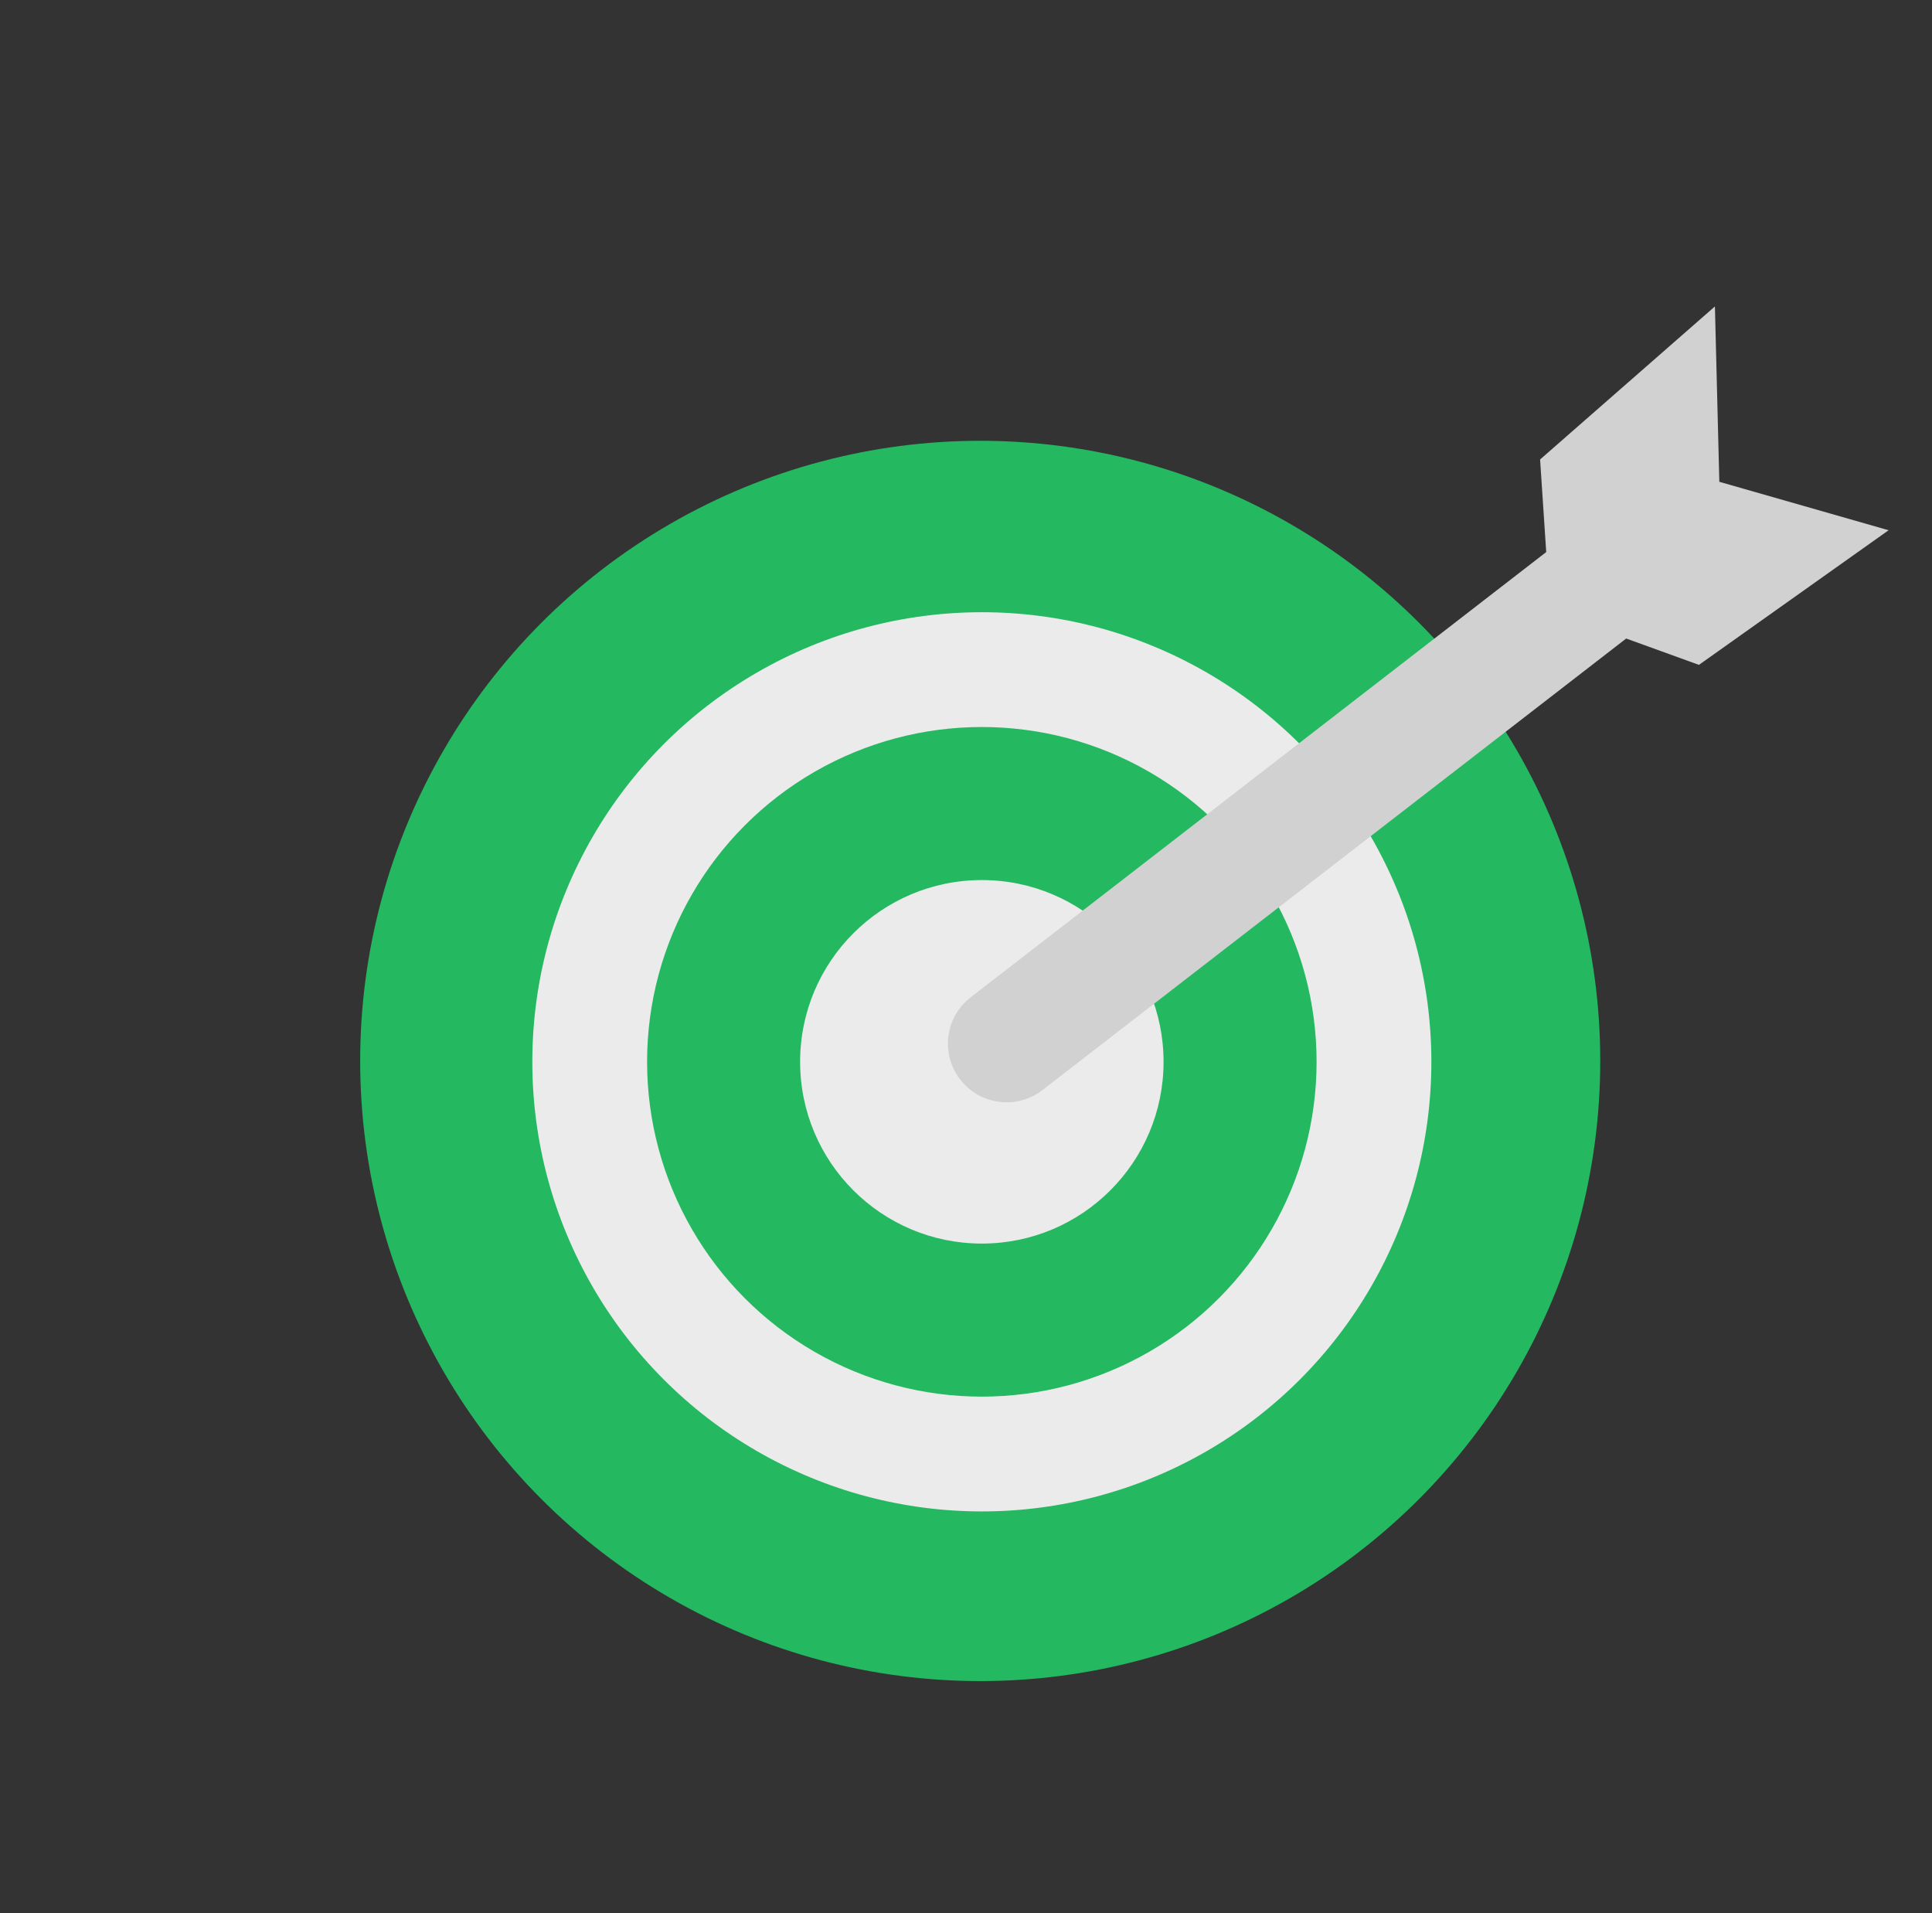
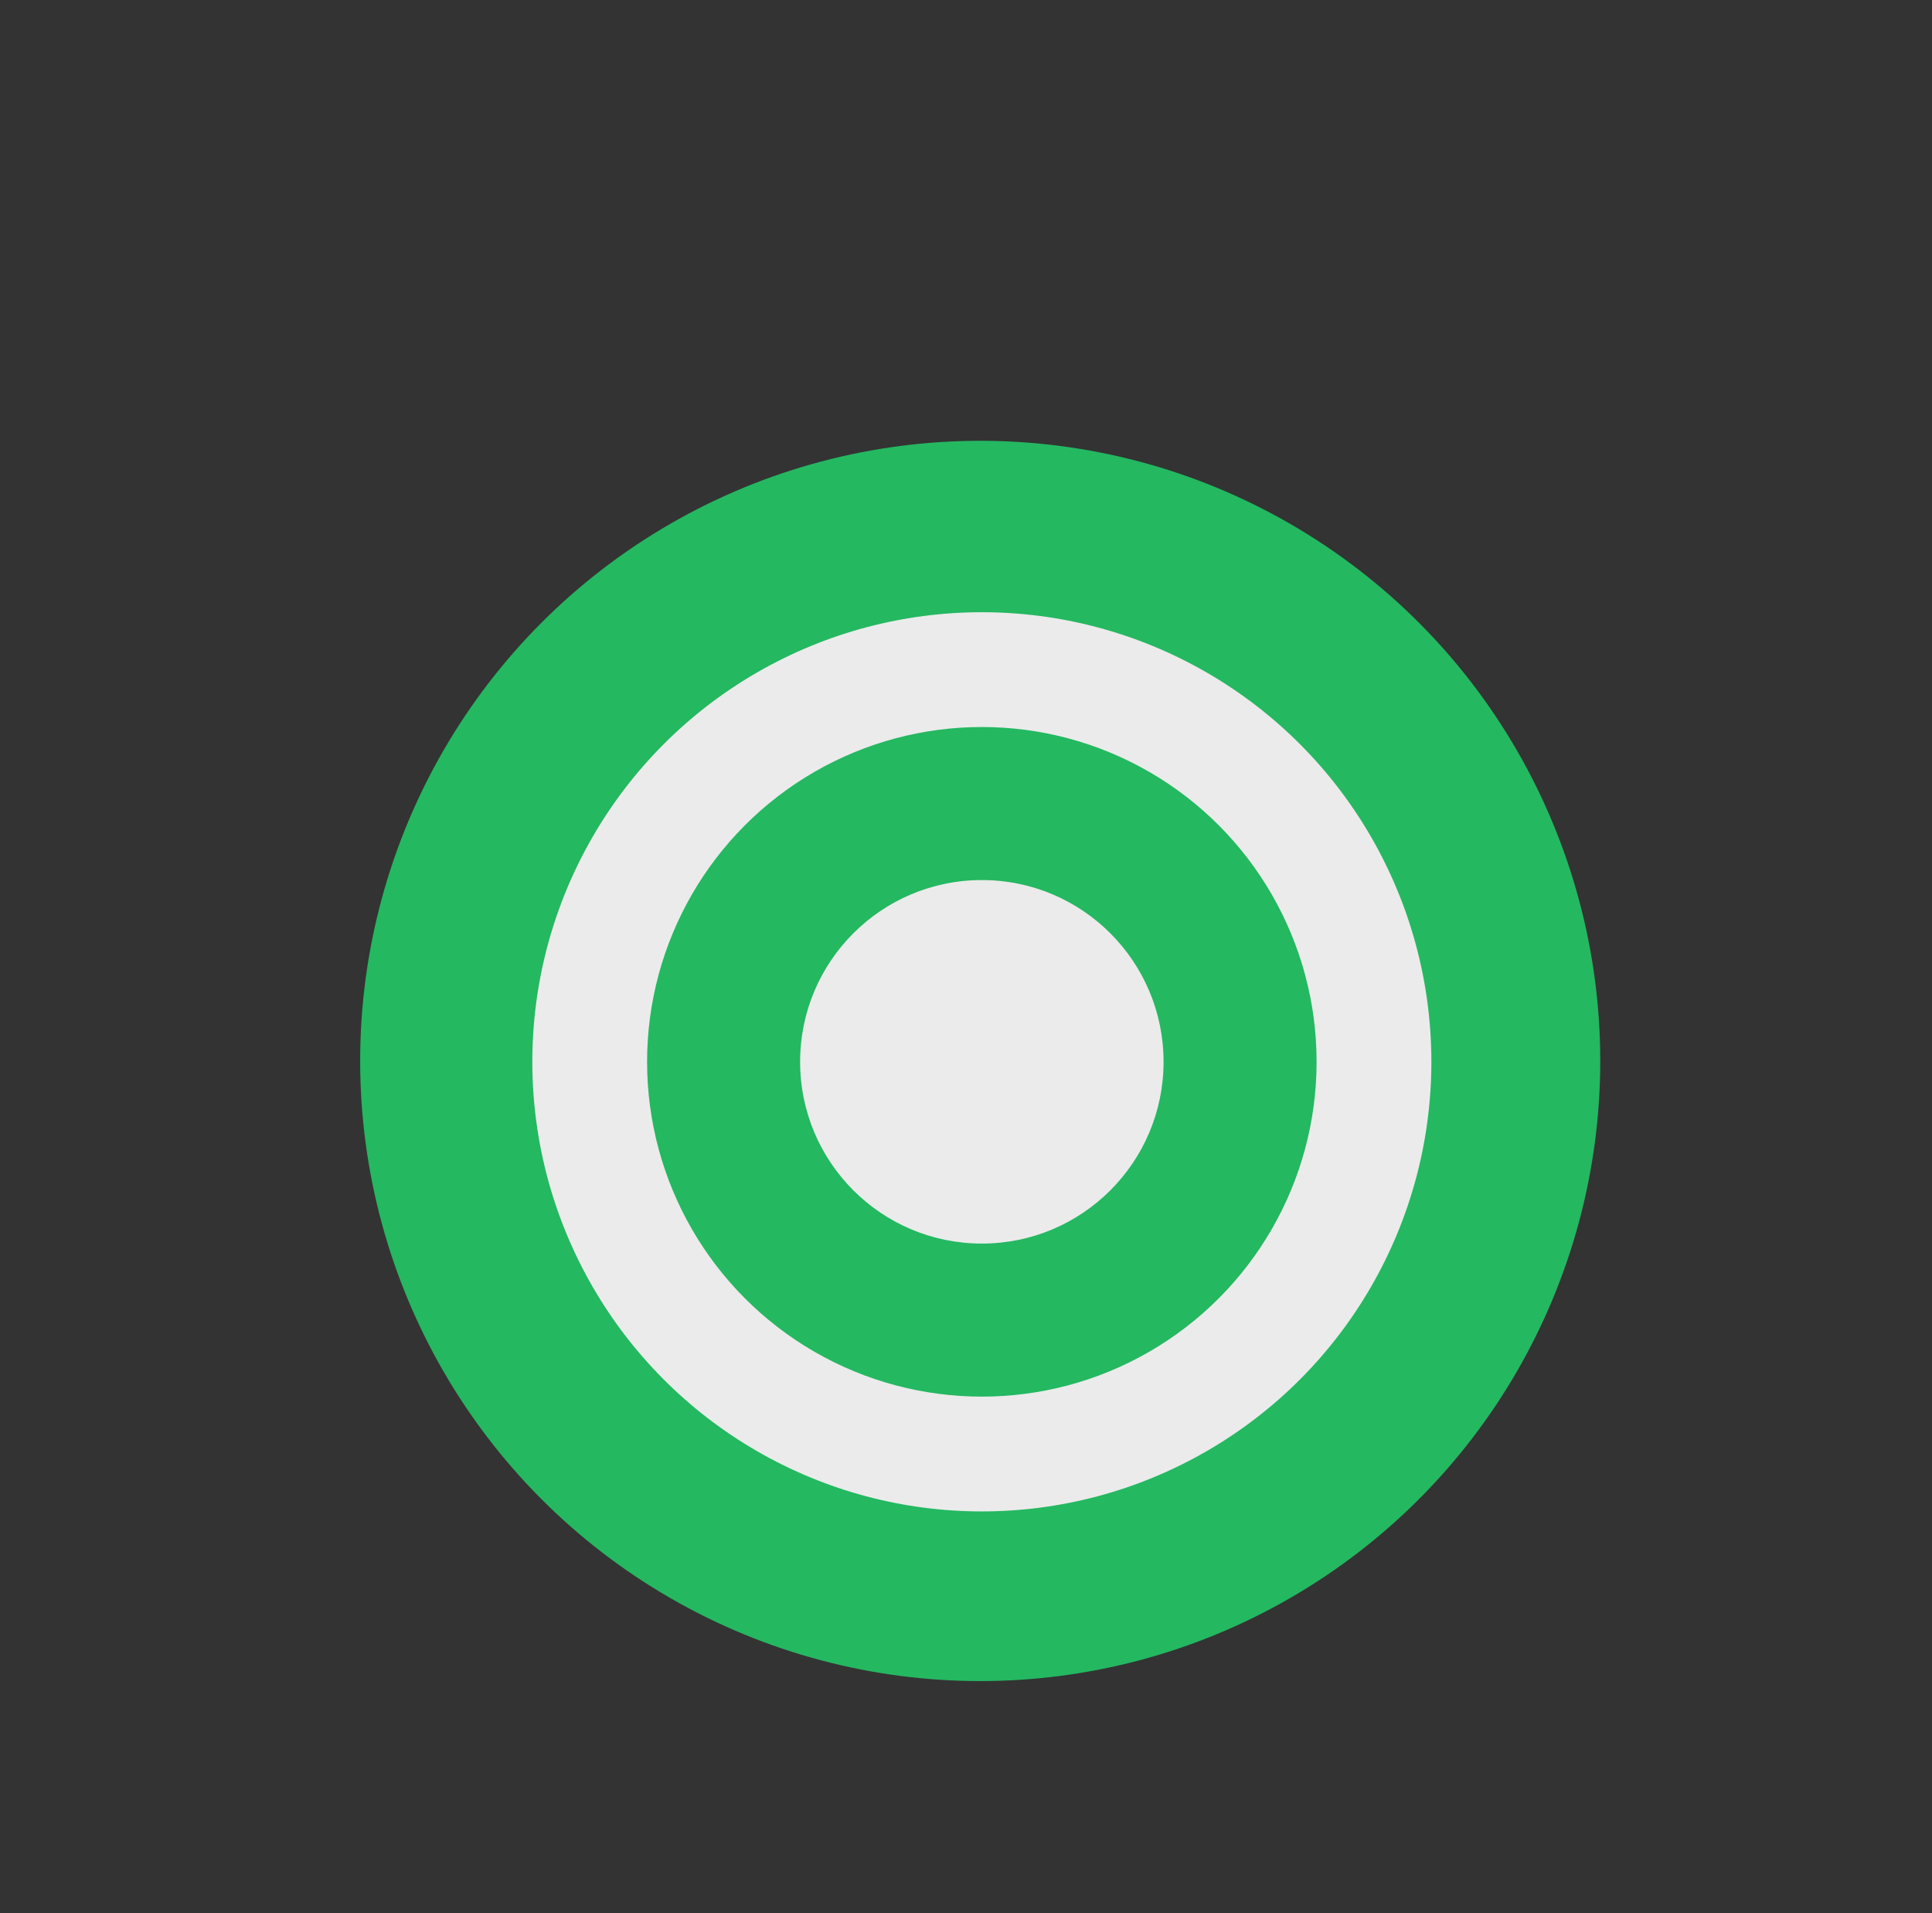
<svg xmlns="http://www.w3.org/2000/svg" width="101" height="100" viewBox="0 0 101 100" fill="none">
  <rect x="0" y="0" width="101" height="100" fill="#333333" stroke="none" />
  <circle cx="51.243" cy="55.454" r="32.414" fill="#24B861" />
  <circle cx="51.328" cy="55.5" r="23.5" fill="#EBEBEB" />
  <circle cx="51.328" cy="55.5" r="17.5" fill="#24B861" />
  <circle cx="51.328" cy="55.5" r="9.5" fill="#EBEBEB" />
-   <path fill-rule="evenodd" clip-rule="evenodd" d="M98.731 27.715L89.882 25.183L89.651 16.017L80.512 24.016L80.832 28.856L50.747 52.125C49.407 53.161 49.161 55.087 50.197 56.426C51.233 57.766 53.159 58.012 54.499 56.975L85.013 33.375L88.816 34.752L98.731 27.715Z" fill="#D1D1D1" />
</svg>